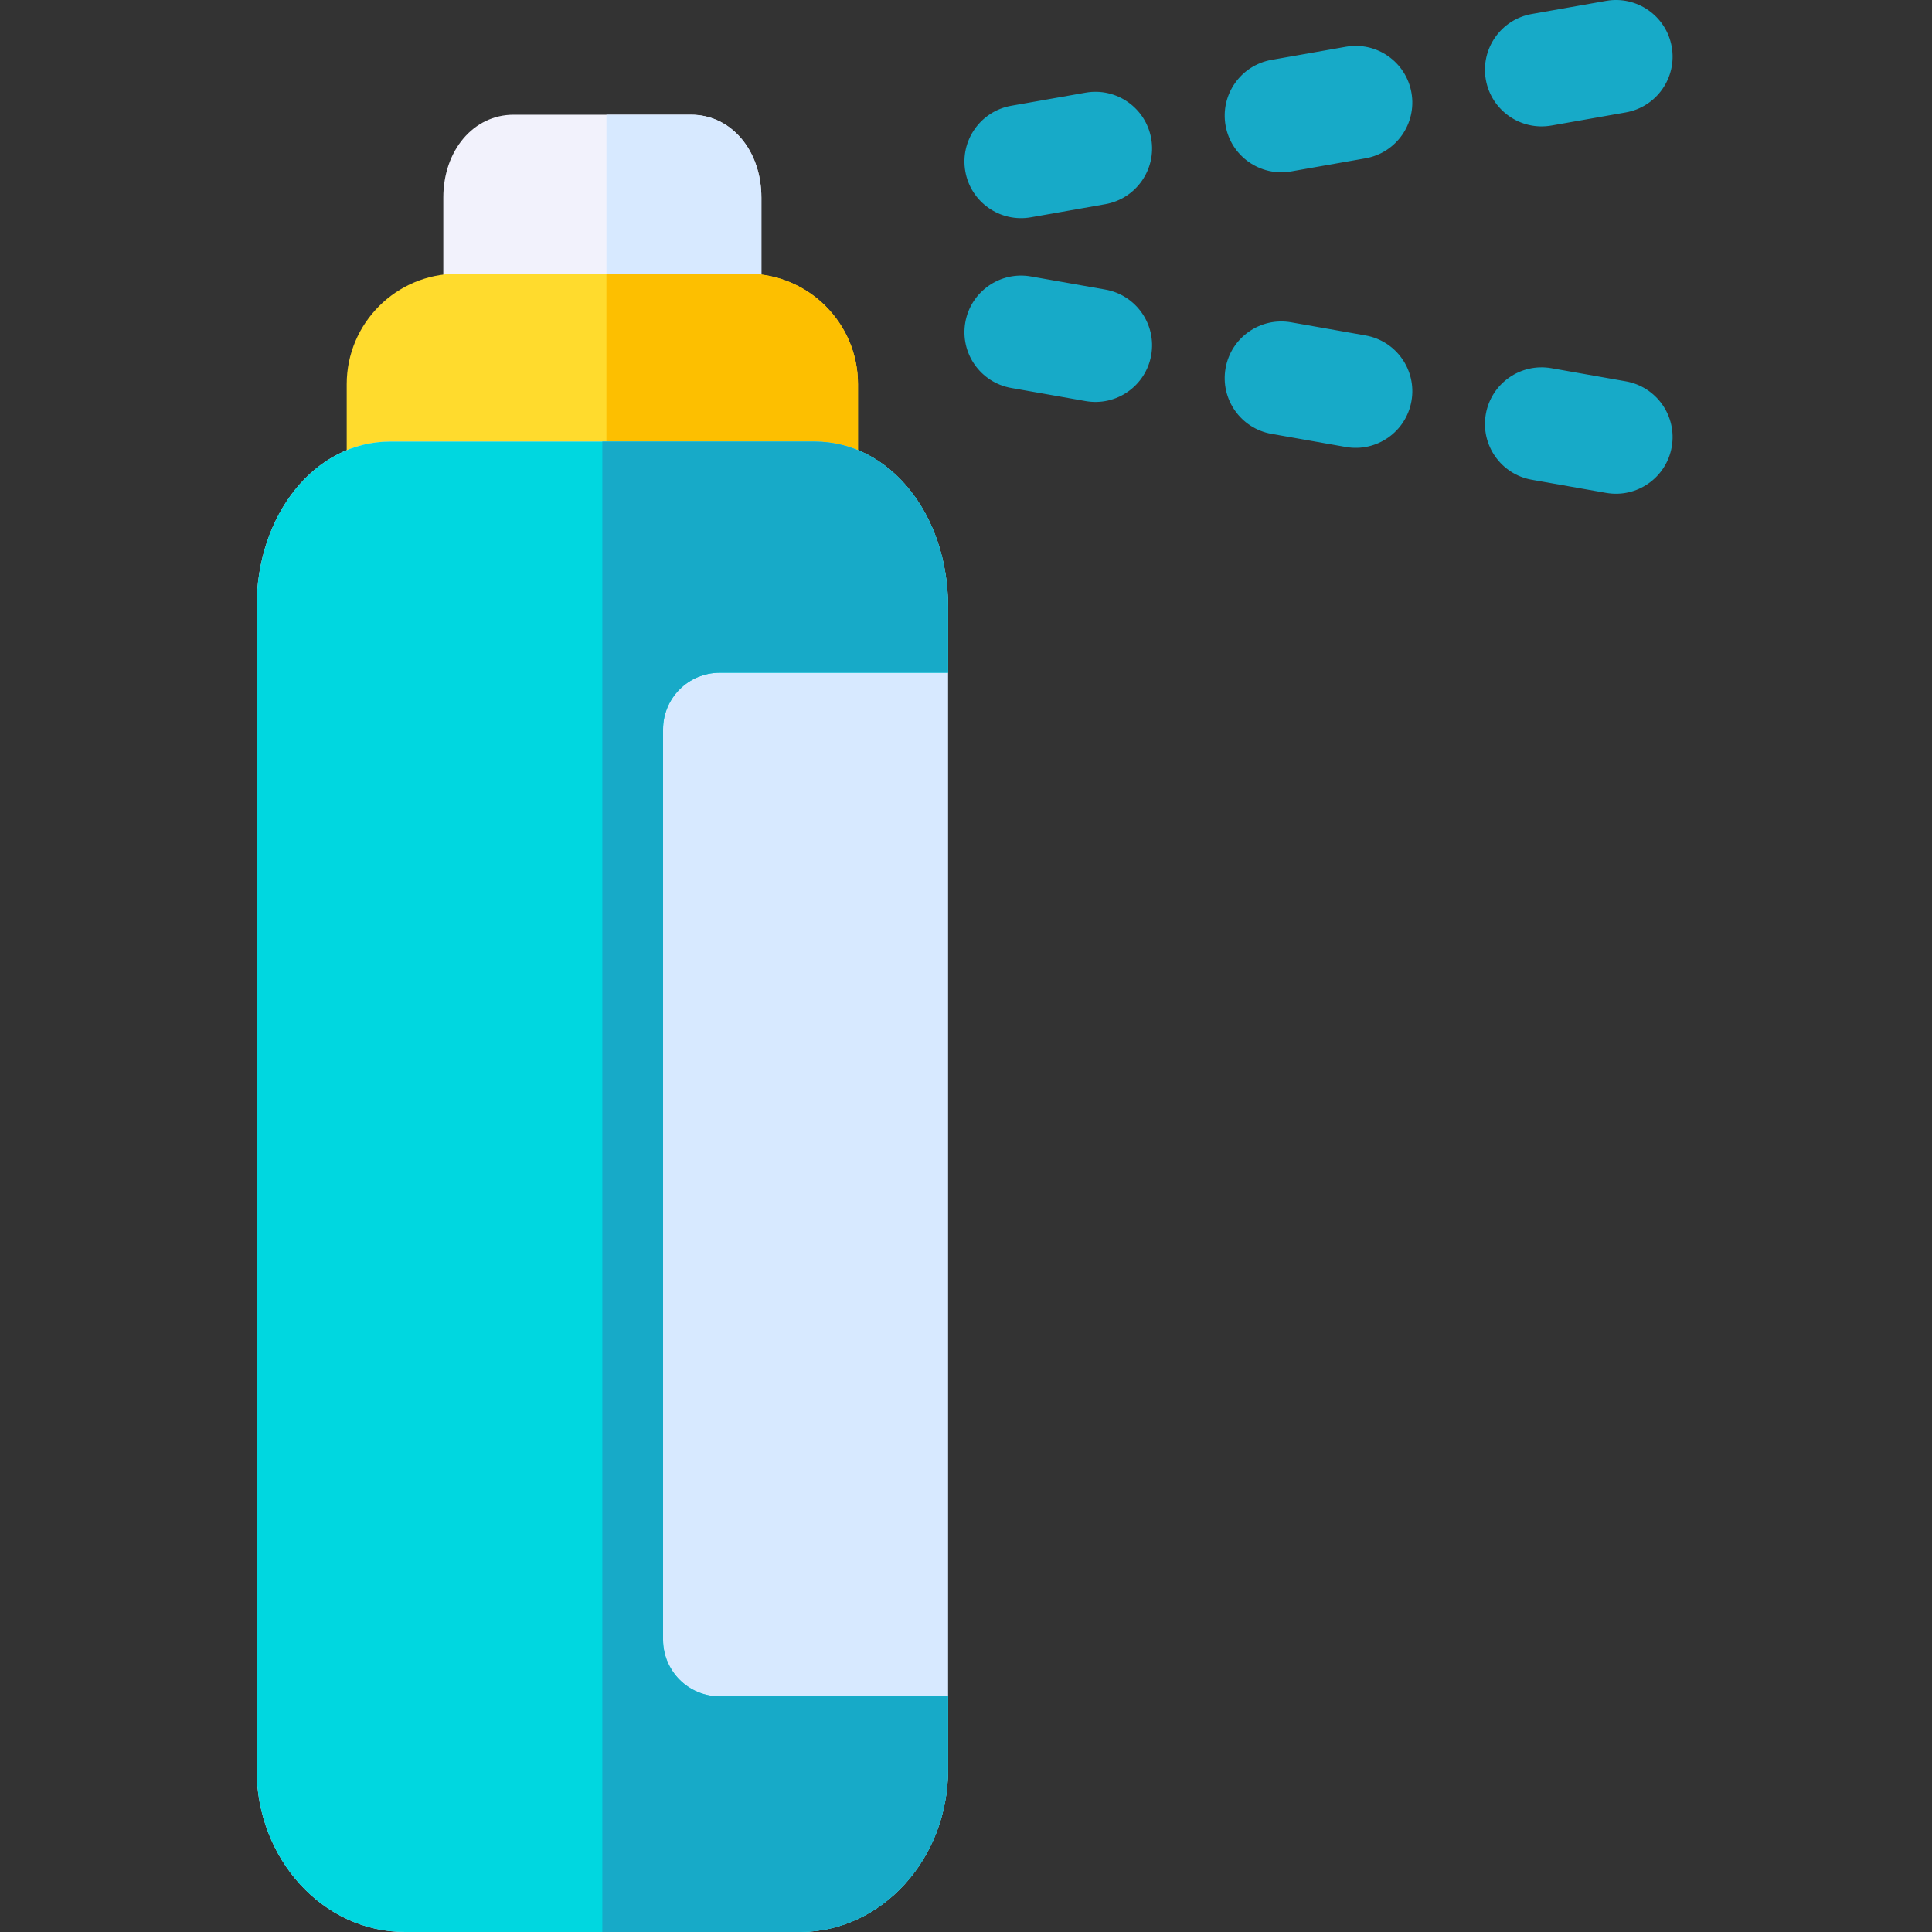
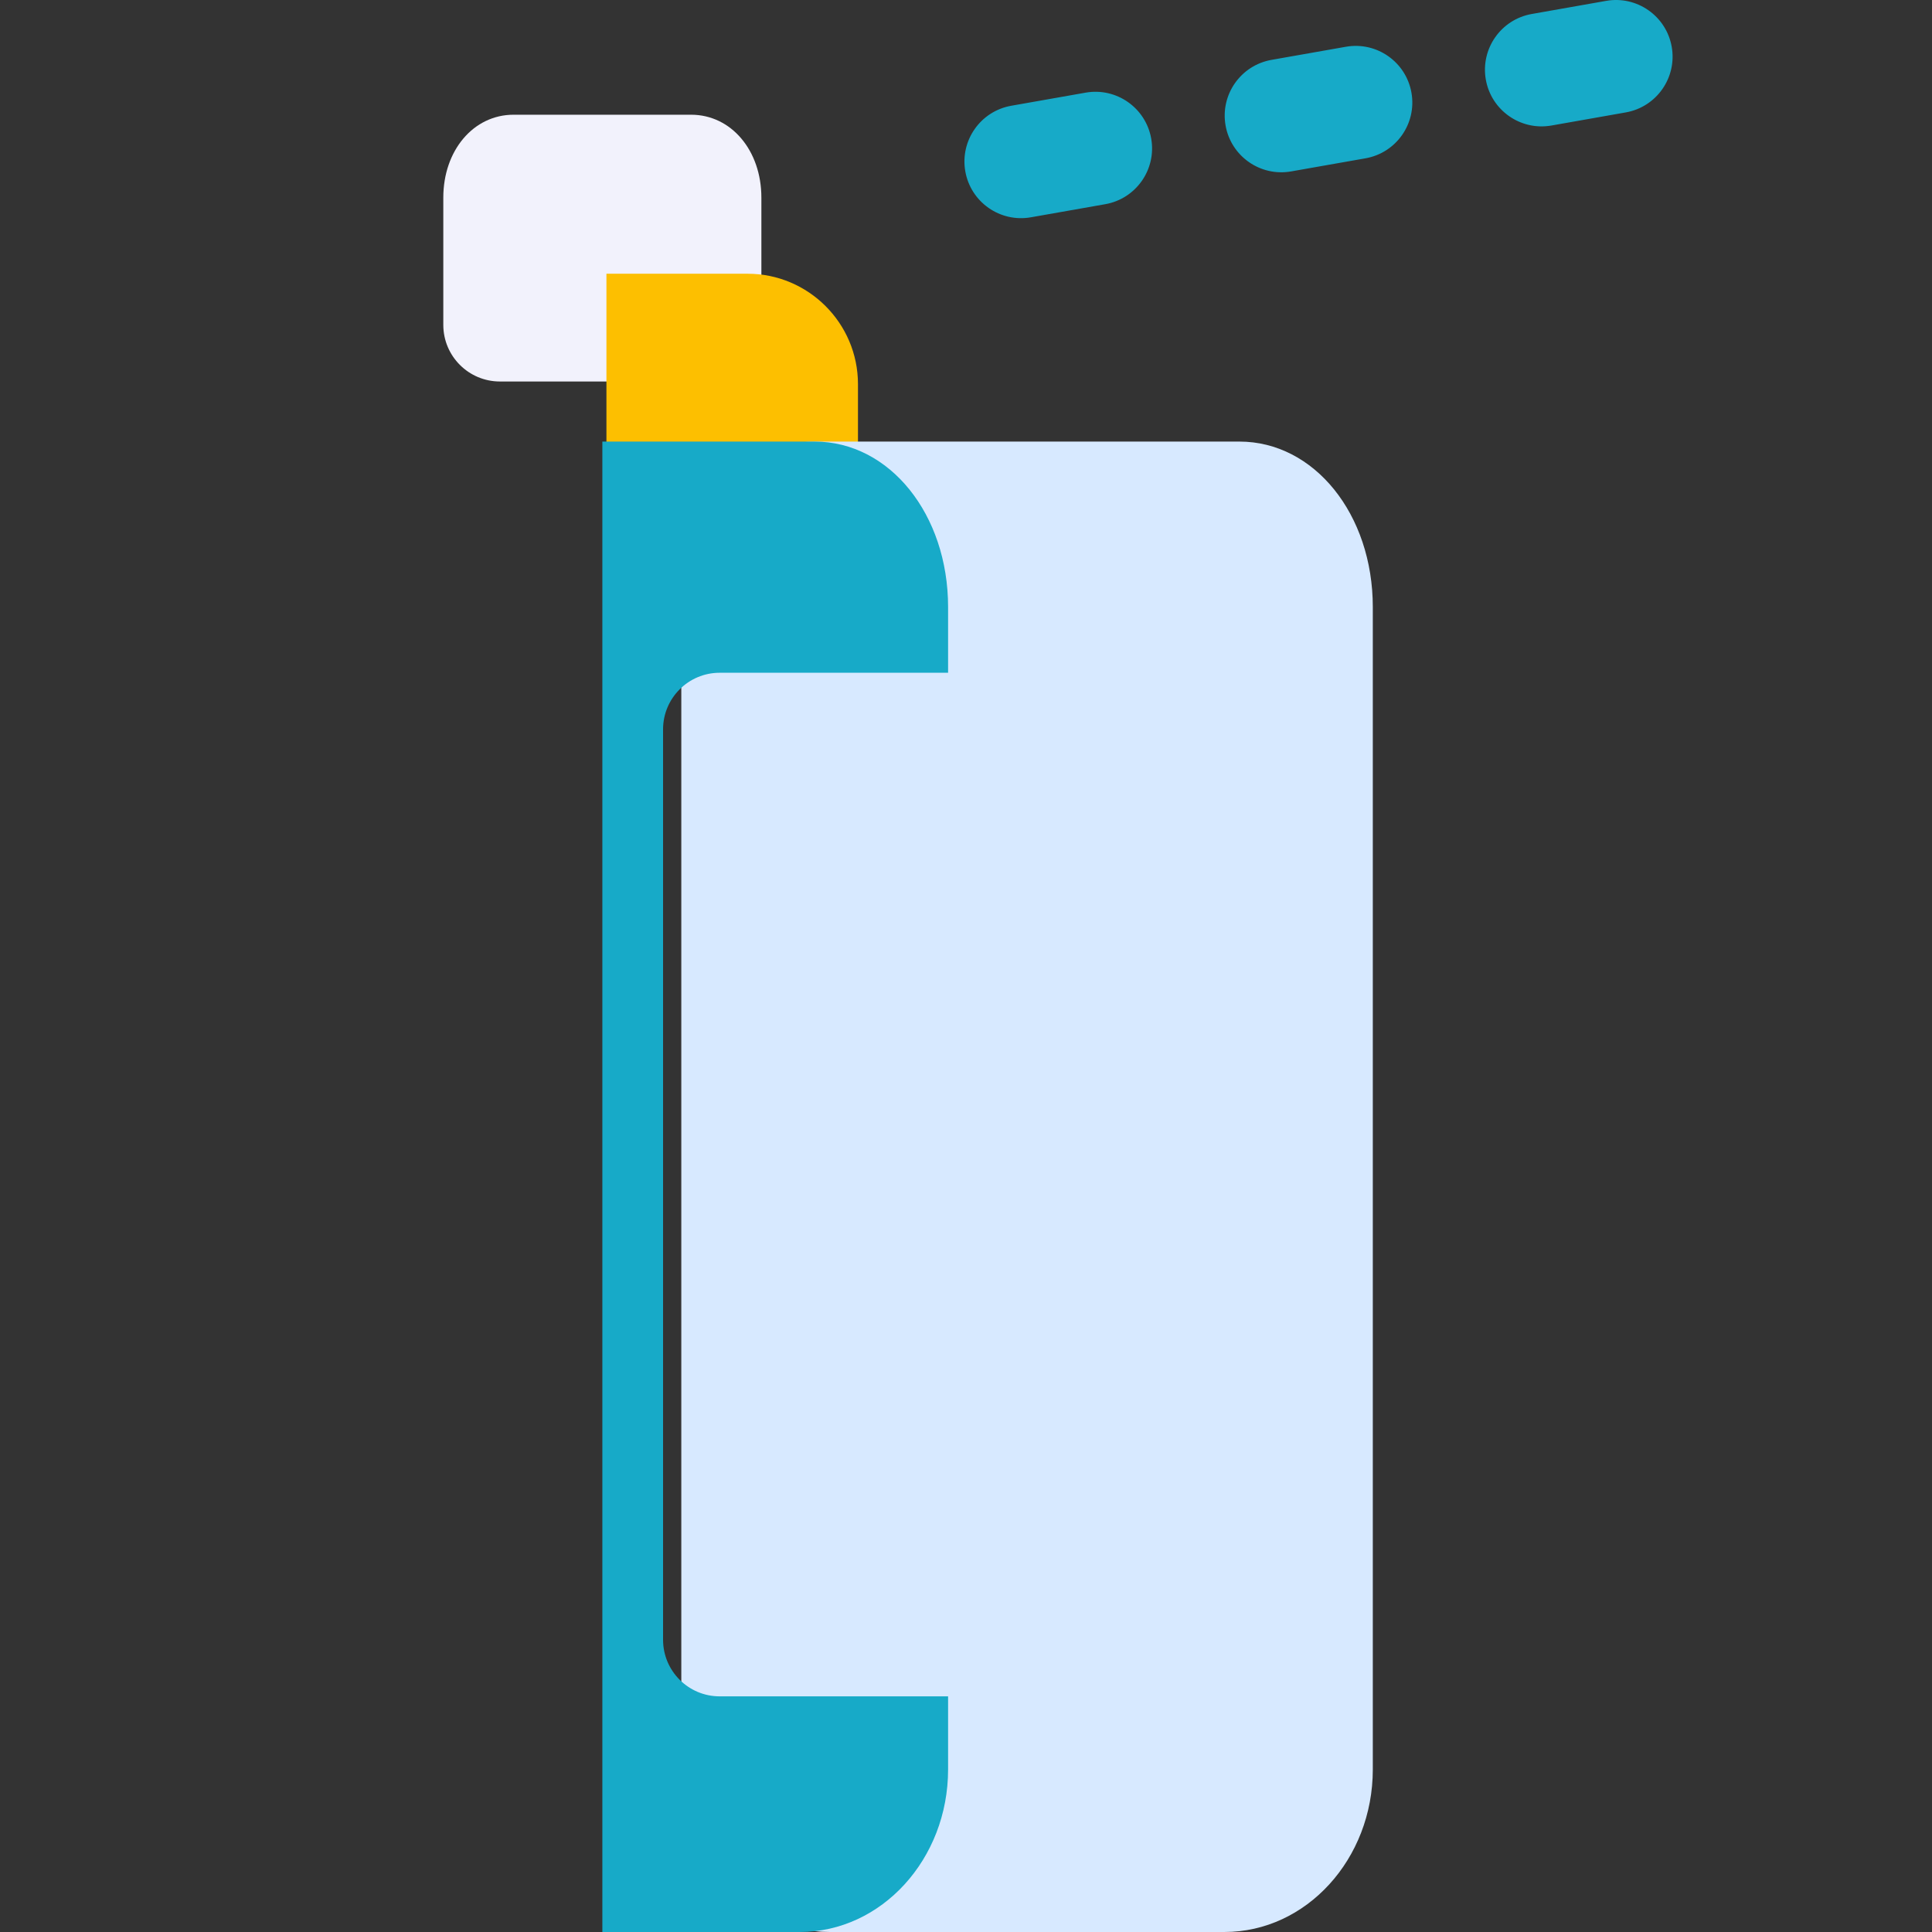
<svg xmlns="http://www.w3.org/2000/svg" height="512pt" viewBox="-68 0 512 512.001" width="512pt">
  <rect x="-68" y="0" width="512" height="512.001" fill="#333333" stroke="none" />
  <path d="m115.141 30.402h-47.035c-10.617 0-18.625 9.449-18.625 21.98v33.711c0 8.289 6.719 15.008 15.008 15.008h54.277c8.289 0 15.008-6.719 15.008-15.008v-33.711c0-12.531-8.008-21.98-18.633-21.98zm0 0" fill="#f2f2fc" />
-   <path d="m133.773 86.094v-33.711c0-12.531-8.008-21.98-18.629-21.98h-22.434v70.699h26.055c8.289 0 15.008-6.719 15.008-15.008zm0 0" fill="#d7e9ff" />
-   <path d="m130.113 72.543h-76.973c-16.133 0-29.258 13.129-29.258 29.262v30.227c0 8.289 6.719 15.008 15.004 15.008h105.477c8.289 0 15.008-6.719 15.008-15.008v-30.227c0-16.133-13.125-29.262-29.258-29.262zm0 0" fill="#ffdb2d" />
  <path d="m130.113 72.543h-37.402v74.496h51.652c8.289 0 15.008-6.719 15.008-15.008v-30.227c0-16.133-13.125-29.262-29.258-29.262zm0 0" fill="#fdbf00" />
-   <path d="m147.906 117.023h-112.555c-19.824 0-35.352 19.258-35.352 43.84v308.066c0 23.75 17.629 43.07 39.297 43.07h104.652c21.672 0 39.305-19.32 39.305-43.07v-308.066c0-24.582-15.527-43.84-35.348-43.84zm0 0" fill="#d7e9ff" />
-   <path d="m107.719 434.547v-241.25c0-8.289 6.719-15.008 15.008-15.008h60.527v-17.426c0-24.582-15.527-43.84-35.348-43.84h-112.555c-19.824 0-35.352 19.258-35.352 43.84v308.066c0 23.75 17.629 43.07 39.297 43.07h104.652c21.672 0 39.305-19.32 39.305-43.07v-19.379h-60.527c-8.289 0-15.008-6.719-15.008-15.004zm0 0" fill="#00d7e0" />
+   <path d="m147.906 117.023c-19.824 0-35.352 19.258-35.352 43.84v308.066c0 23.75 17.629 43.07 39.297 43.07h104.652c21.672 0 39.305-19.32 39.305-43.07v-308.066c0-24.582-15.527-43.84-35.348-43.84zm0 0" fill="#d7e9ff" />
  <g fill="#17aac8">
    <path d="m122.727 178.289h60.527v-17.426c0-24.582-15.527-43.84-35.348-43.84h-56.277v394.977h52.32c21.672 0 39.305-19.32 39.305-43.07v-19.379h-60.527c-8.289 0-15.008-6.719-15.008-15.008v-241.246c0-8.289 6.719-15.008 15.008-15.008zm0 0" />
    <path d="m362.852 29.789-19.707 3.477c-8.16 1.438-15.945-4.012-17.387-12.172-1.438-8.164 4.012-15.949 12.176-17.387l19.707-3.477c8.16-1.441 15.945 4.012 17.383 12.172 1.441 8.164-4.012 15.949-12.172 17.387zm-68.973 12.164-19.707 3.473c-8.16 1.441-15.945-4.012-17.383-12.172-1.441-8.164 4.012-15.945 12.172-17.387l19.707-3.473c8.16-1.441 15.945 4.008 17.383 12.172 1.441 8.16-4.008 15.945-12.172 17.387zm-68.969 12.16-19.707 3.473c-8.16 1.441-15.945-4.008-17.387-12.172-1.438-8.16 4.012-15.945 12.176-17.387l19.703-3.473c8.164-1.441 15.949 4.012 17.387 12.172 1.441 8.164-4.012 15.945-12.172 17.387zm0 0" />
-     <path d="m375.023 118.445c-1.438 8.16-9.223 13.609-17.387 12.172l-19.703-3.477c-8.164-1.438-13.613-9.223-12.176-17.383 1.441-8.164 9.227-13.613 17.387-12.176l19.707 3.477c8.16 1.438 13.613 9.223 12.172 17.387zm-68.969-12.164c-1.441 8.164-9.223 13.613-17.387 12.176l-19.707-3.477c-8.16-1.438-13.613-9.223-12.172-17.387 1.441-8.16 9.223-13.613 17.387-12.172l19.703 3.477c8.164 1.438 13.613 9.223 12.176 17.383zm-68.973-12.16c-1.438 8.16-9.223 13.613-17.387 12.172l-19.703-3.473c-8.164-1.441-13.613-9.227-12.176-17.387 1.441-8.164 9.227-13.613 17.387-12.172l19.707 3.473c8.16 1.441 13.613 9.223 12.172 17.387zm0 0" />
  </g>
</svg>